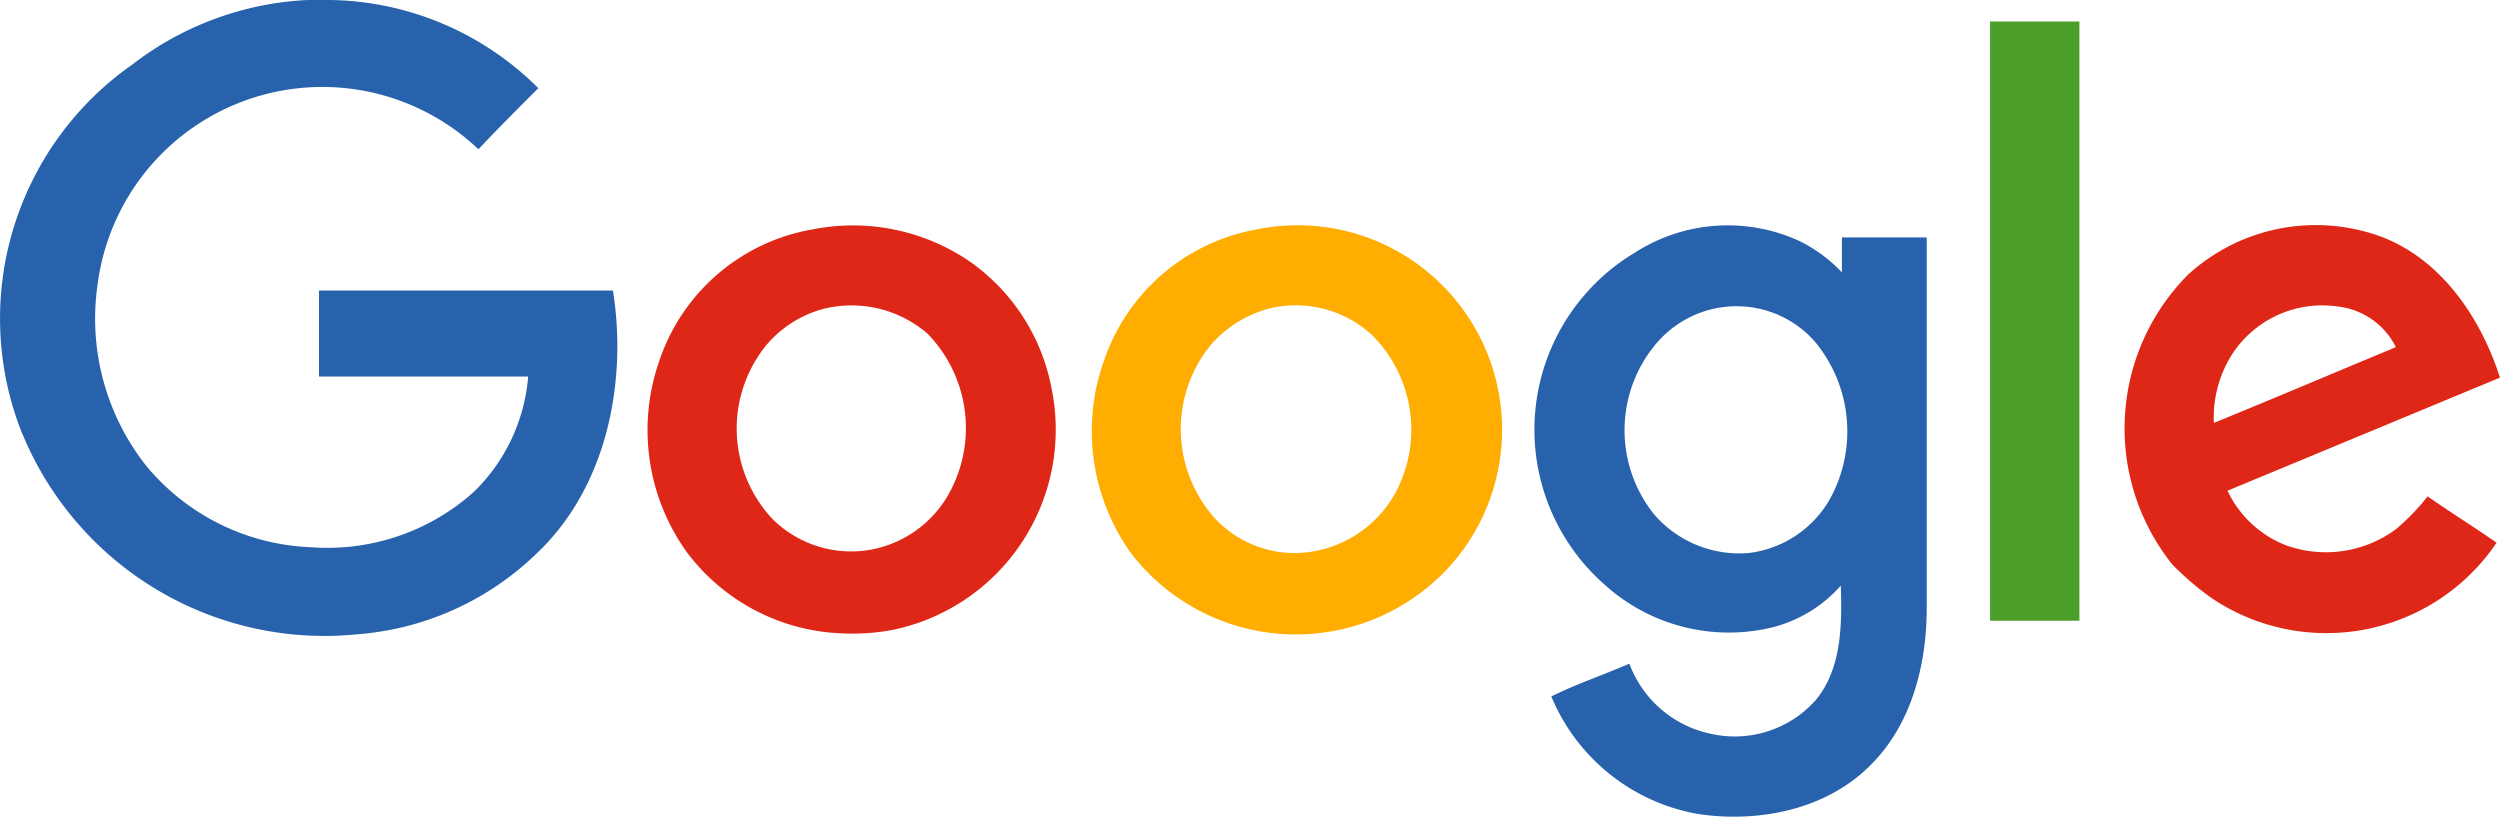
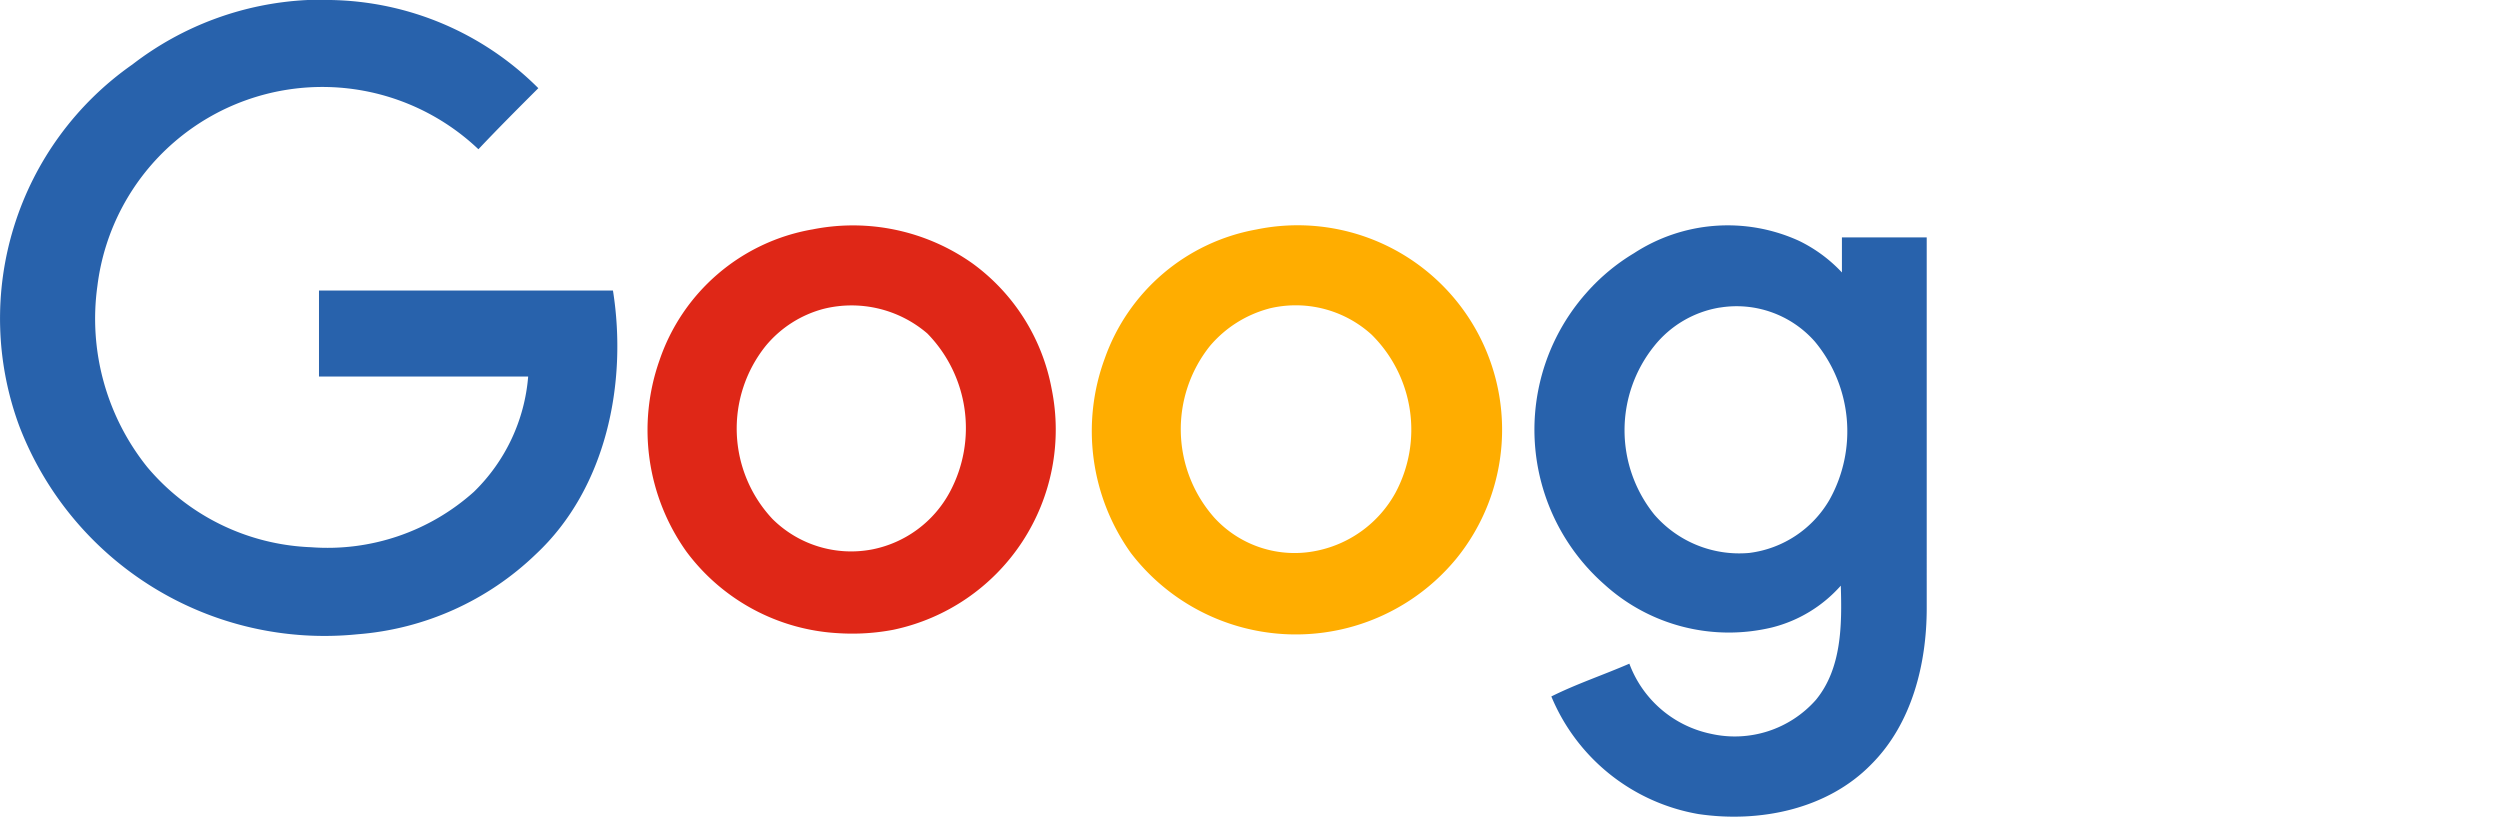
<svg xmlns="http://www.w3.org/2000/svg" id="google-logo" width="143.908" height="47.012" viewBox="0 0 143.908 47.012">
  <path id="Path_8268" data-name="Path 8268" d="M39.8,0h1.3A17.3,17.3,0,0,1,53.074,5.076C51.9,6.248,50.731,7.419,49.625,8.591a13.047,13.047,0,0,0-21.933,7.875,13.655,13.655,0,0,0,2.864,10.413A12.953,12.953,0,0,0,39.993,31.5a12.621,12.621,0,0,0,9.372-3.189,10.43,10.43,0,0,0,3.124-6.638H40.448V16.726H57.37c.846,5.337-.391,11.389-4.426,15.164a16.641,16.641,0,0,1-10.283,4.621A18.817,18.817,0,0,1,23.2,24.536,17.843,17.843,0,0,1,29.71,3.71,17.9,17.9,0,0,1,39.8,0" transform="translate(-22.086)" fill="#2862ac" />
-   <rect id="Rectangle_1329" data-name="Rectangle 1329" width="5.142" height="34.494" transform="translate(114.555 1.237)" fill="#4b9e28" />
  <path id="Path_8269" data-name="Path 8269" d="M88.821,20.174a11.907,11.907,0,0,1,9.242,1.952,11.529,11.529,0,0,1,4.556,7.224,11.772,11.772,0,0,1-9.112,13.863,12.618,12.618,0,0,1-3.124.2A11.682,11.682,0,0,1,81.6,38.722a12.051,12.051,0,0,1-1.562-11,11.339,11.339,0,0,1,8.786-7.55m.716,4.556a6.47,6.47,0,0,0-3.384,2.148,7.612,7.612,0,0,0,.39,9.958,6.424,6.424,0,0,0,5.727,1.757,6.5,6.5,0,0,0,4.491-3.319,7.789,7.789,0,0,0-1.3-9.112,6.691,6.691,0,0,0-5.923-1.432" transform="translate(-42.082 -6.962)" fill="#df2717" />
  <path id="Path_8270" data-name="Path 8270" d="M128.121,20.181a11.768,11.768,0,0,1,11.52,18.939A11.961,11.961,0,0,1,120.9,38.8,12.077,12.077,0,0,1,119.4,27.6a11.389,11.389,0,0,1,8.721-7.419m.716,4.556a6.733,6.733,0,0,0-3.384,2.148,7.679,7.679,0,0,0,.26,9.893,6.262,6.262,0,0,0,5.923,1.887,6.694,6.694,0,0,0,4.491-3.319,7.69,7.69,0,0,0-1.367-9.112,6.489,6.489,0,0,0-5.923-1.5" transform="translate(-55.805 -6.97)" fill="#ffad00" />
  <path id="Path_8271" data-name="Path 8271" d="M163.528,21.532a9.884,9.884,0,0,1,9.5-.716,8.4,8.4,0,0,1,2.473,1.822V20.621h4.881V41.968c0,3.189-.846,6.638-3.189,8.981-2.538,2.6-6.443,3.384-9.958,2.864a11.244,11.244,0,0,1-8.461-6.769c1.432-.716,2.994-1.237,4.491-1.887a6.4,6.4,0,0,0,4.686,4.035,6.233,6.233,0,0,0,6.053-1.952c1.5-1.822,1.5-4.361,1.432-6.573a7.839,7.839,0,0,1-3.97,2.408,10.657,10.657,0,0,1-9.632-2.473,11.866,11.866,0,0,1-1.041-16.791,11.578,11.578,0,0,1,2.733-2.278m4.946,3.124a6.1,6.1,0,0,0-3.775,2.213,7.735,7.735,0,0,0,0,9.7,6.466,6.466,0,0,0,5.467,2.213,6.232,6.232,0,0,0,4.621-3.059,8.078,8.078,0,0,0-.846-9.112,6,6,0,0,0-5.467-1.952" transform="translate(-69.474 -6.954)" fill="#2862ac" />
-   <path id="Path_8272" data-name="Path 8272" d="M213.643,22.768a10.921,10.921,0,0,1,11.064-2.213c3.514,1.3,5.792,4.686,6.9,8.135L215.921,35.2a6.231,6.231,0,0,0,3.319,3.124,6.777,6.777,0,0,0,6.378-.911,12.5,12.5,0,0,0,1.822-1.887c1.3.911,2.668,1.757,3.97,2.668a11.825,11.825,0,0,1-16.4,3.189,16.382,16.382,0,0,1-2.278-1.952,12.542,12.542,0,0,1,.911-16.661m2.6,4.491a6.761,6.761,0,0,0-1.106,4.035c3.514-1.432,7.029-2.929,10.478-4.361a4.276,4.276,0,0,0-3.384-2.343,6.189,6.189,0,0,0-5.988,2.668" transform="translate(-87.699 -6.953)" fill="#df2717" />
</svg>